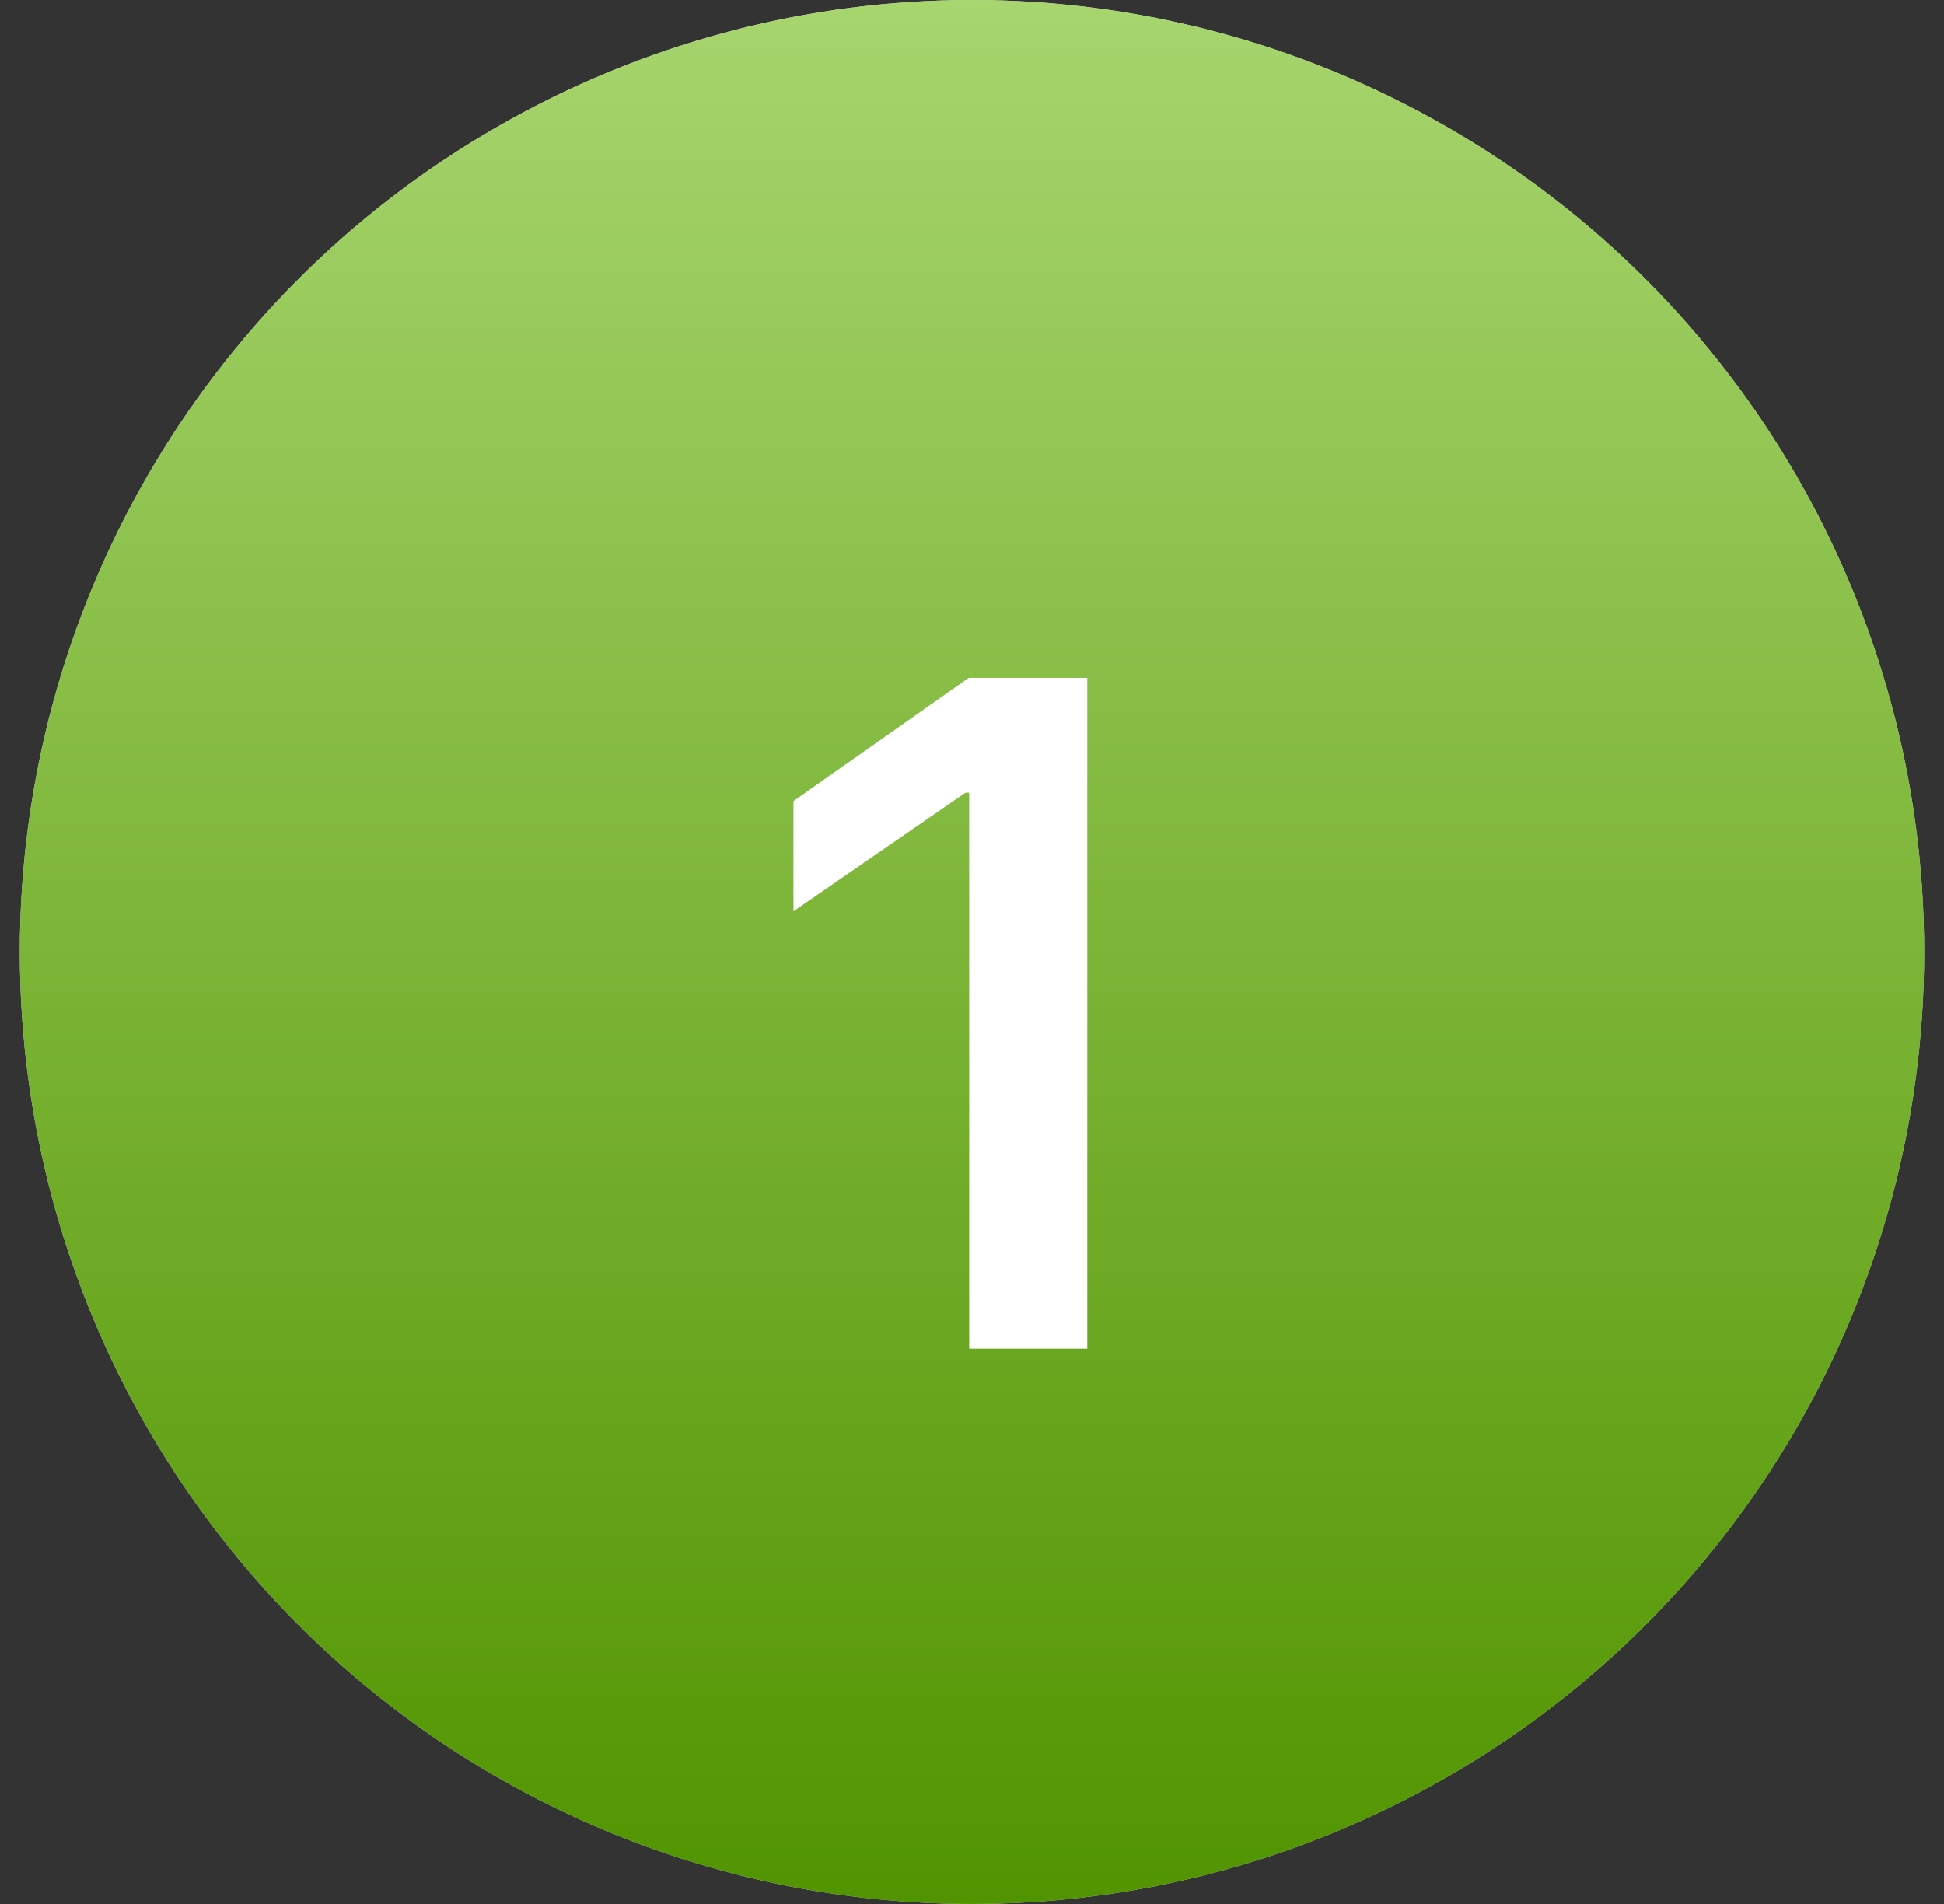
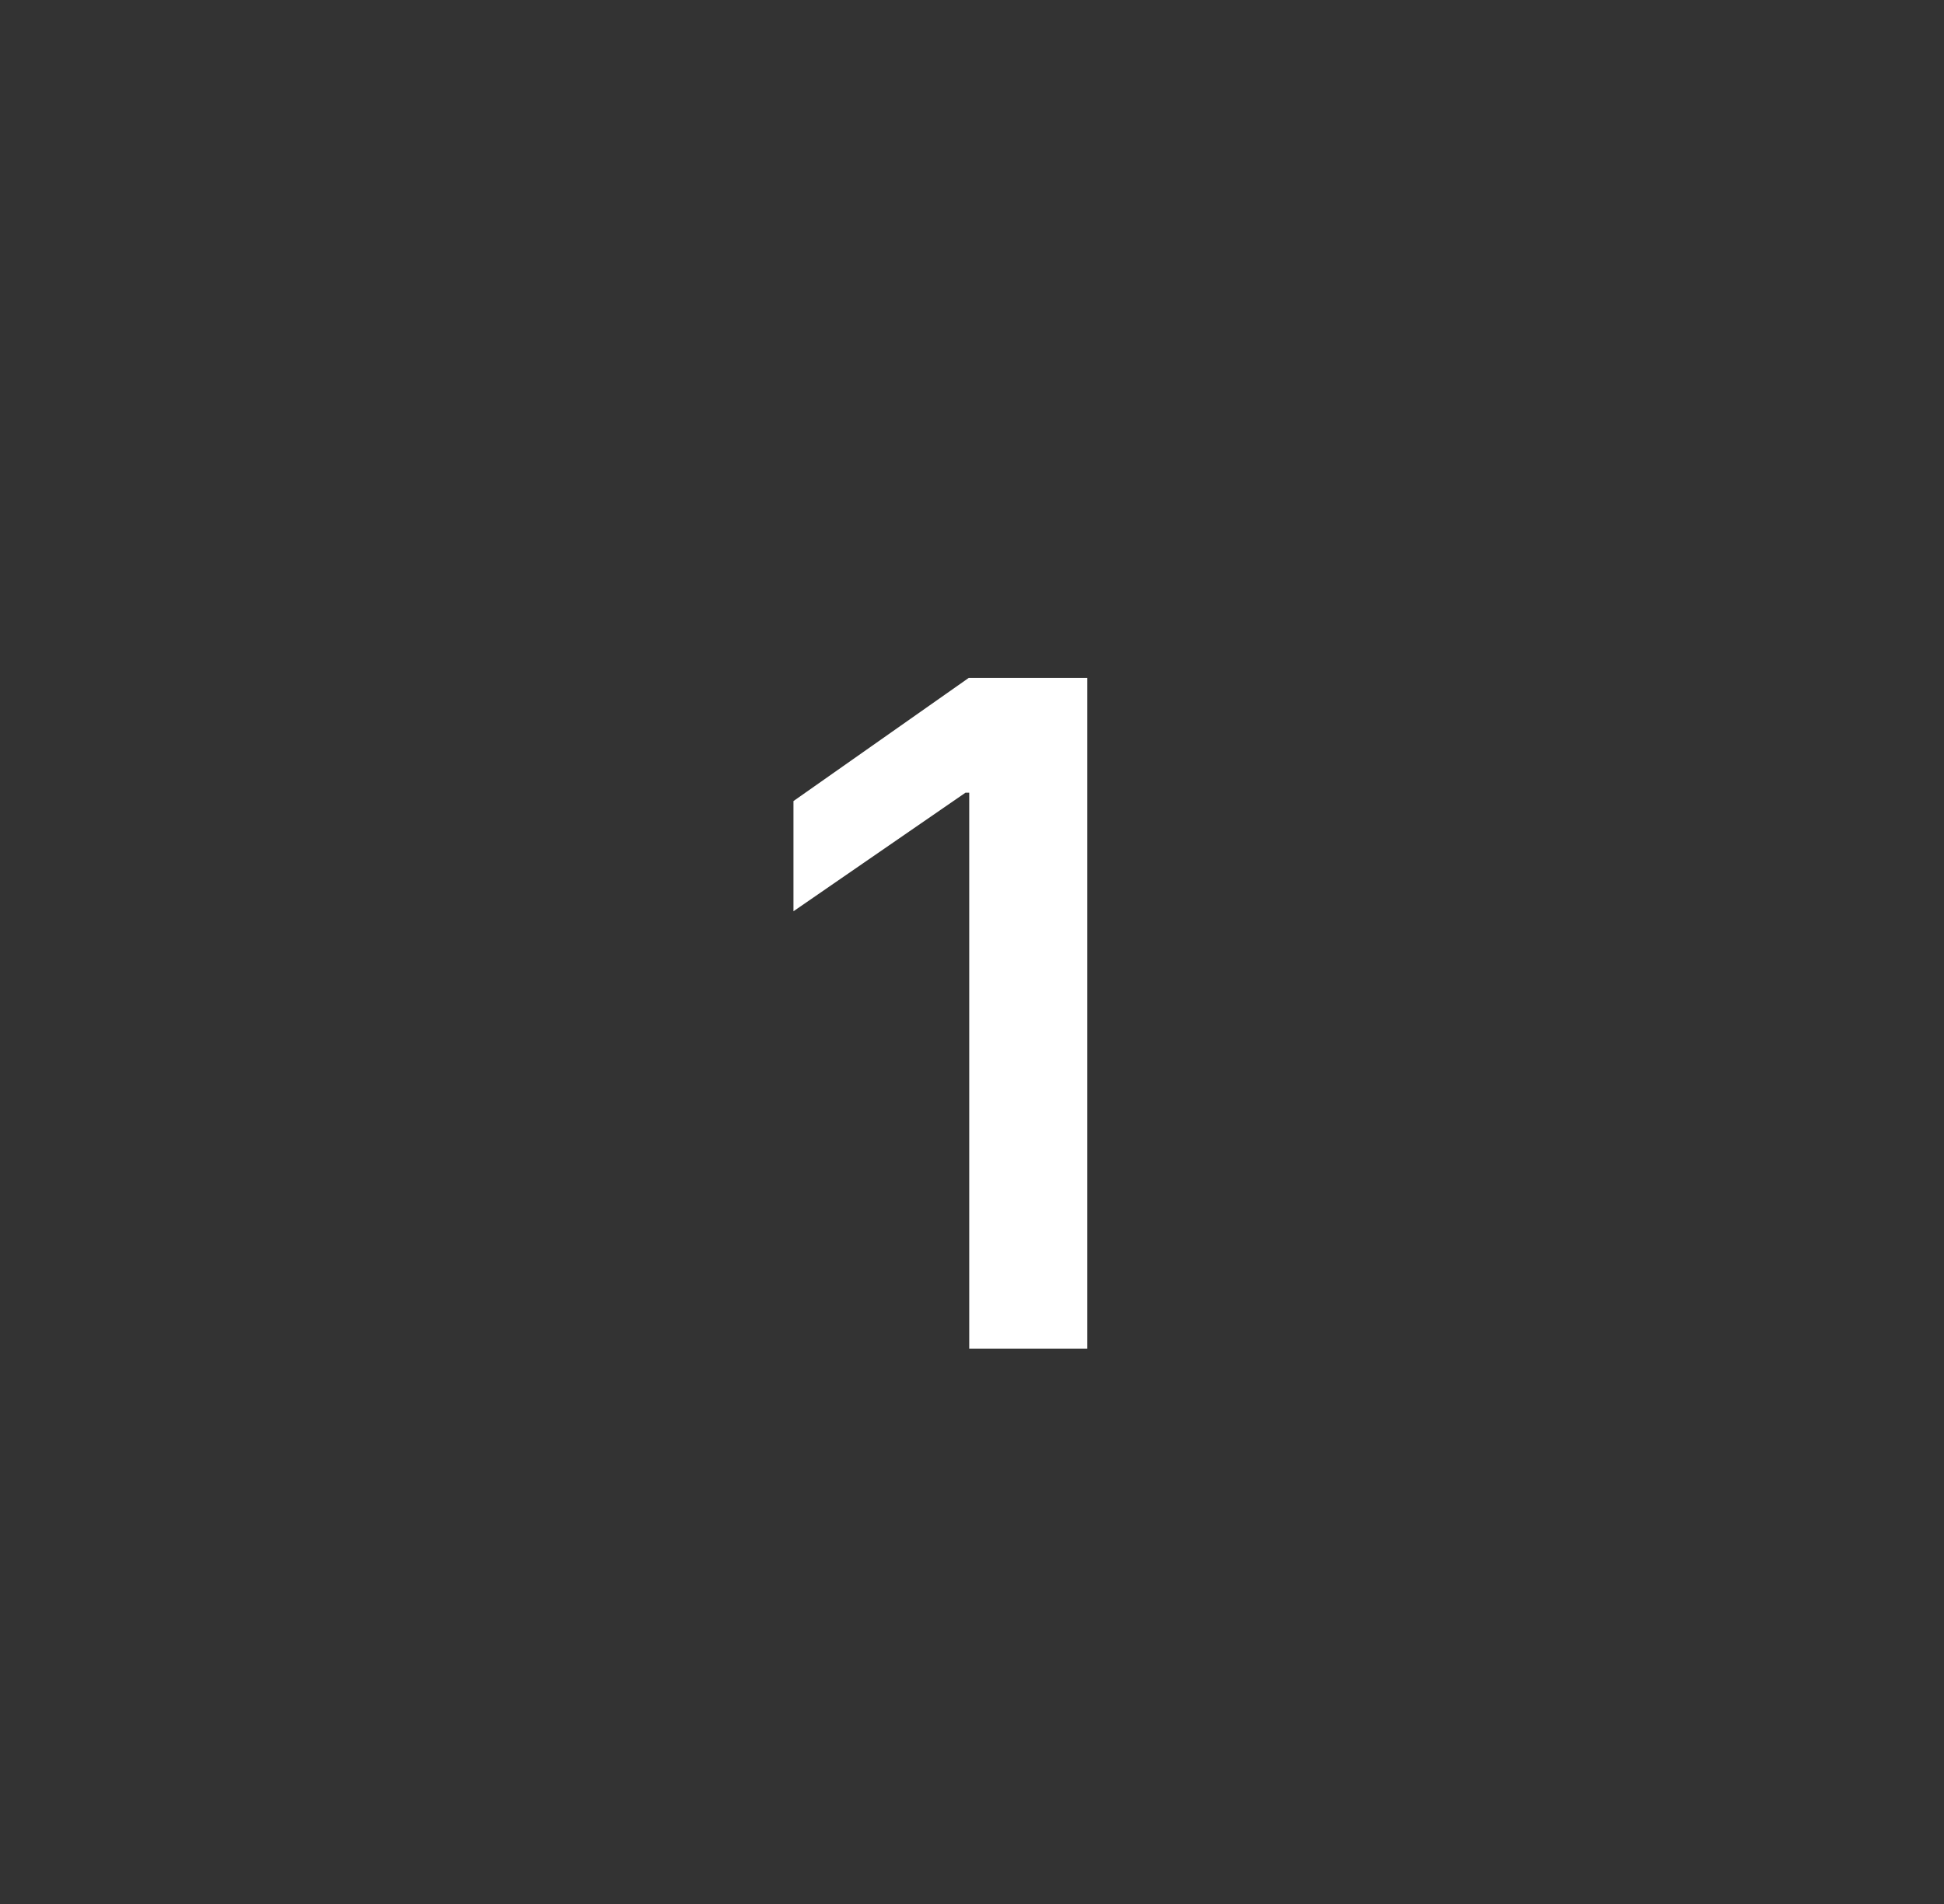
<svg xmlns="http://www.w3.org/2000/svg" width="49" height="48" viewBox="0 0 49 48" fill="none">
  <rect x="0" y="0" width="49" height="48" fill="#333333" stroke="none" />
-   <circle cx="24.5" cy="24" r="24" fill="#D9D9D9" />
-   <circle cx="24.5" cy="24" r="24" fill="url(#paint0_linear_322_349)" />
  <path d="M24.43 34V19.984H24.336L20 22.973V20.195L24.418 17.09H27.406V34H24.43Z" fill="white" />
  <defs>
    <linearGradient id="paint0_linear_322_349" x1="24.5" y1="0" x2="24.5" y2="48" gradientUnits="userSpaceOnUse">
      <stop stop-color="#A7D56E" />
      <stop offset="1" stop-color="#519400" />
    </linearGradient>
  </defs>
</svg>